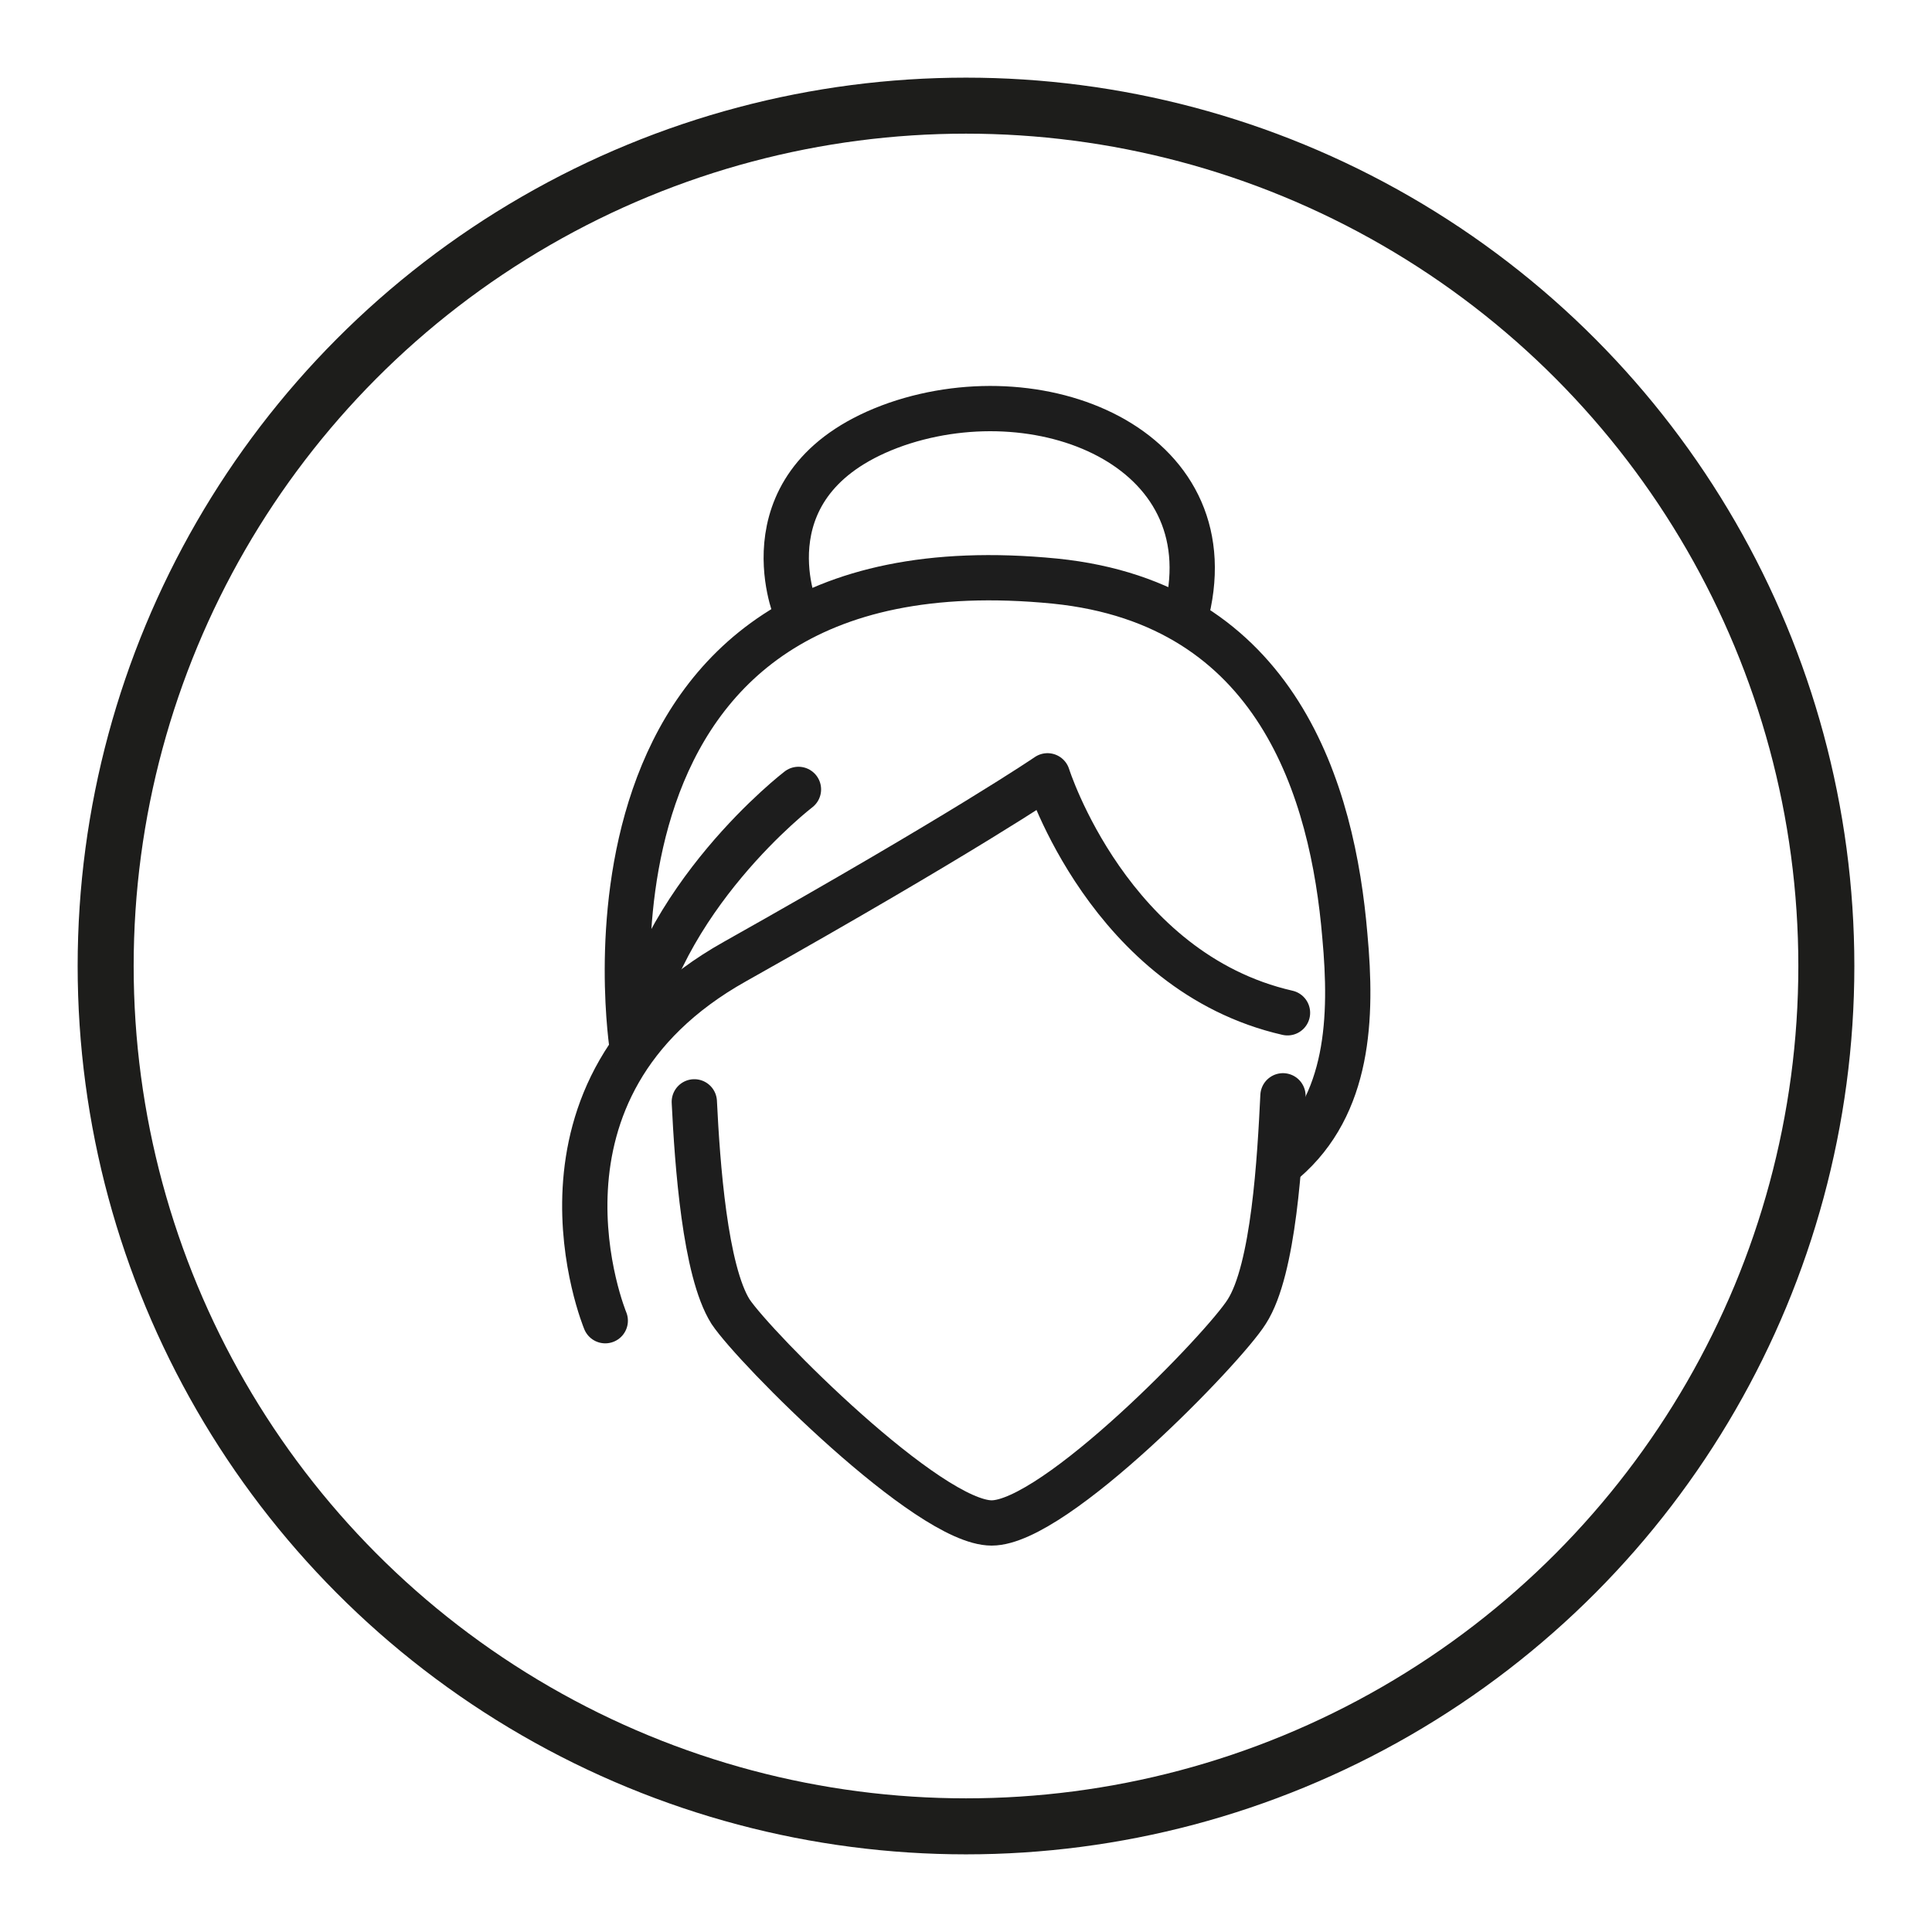
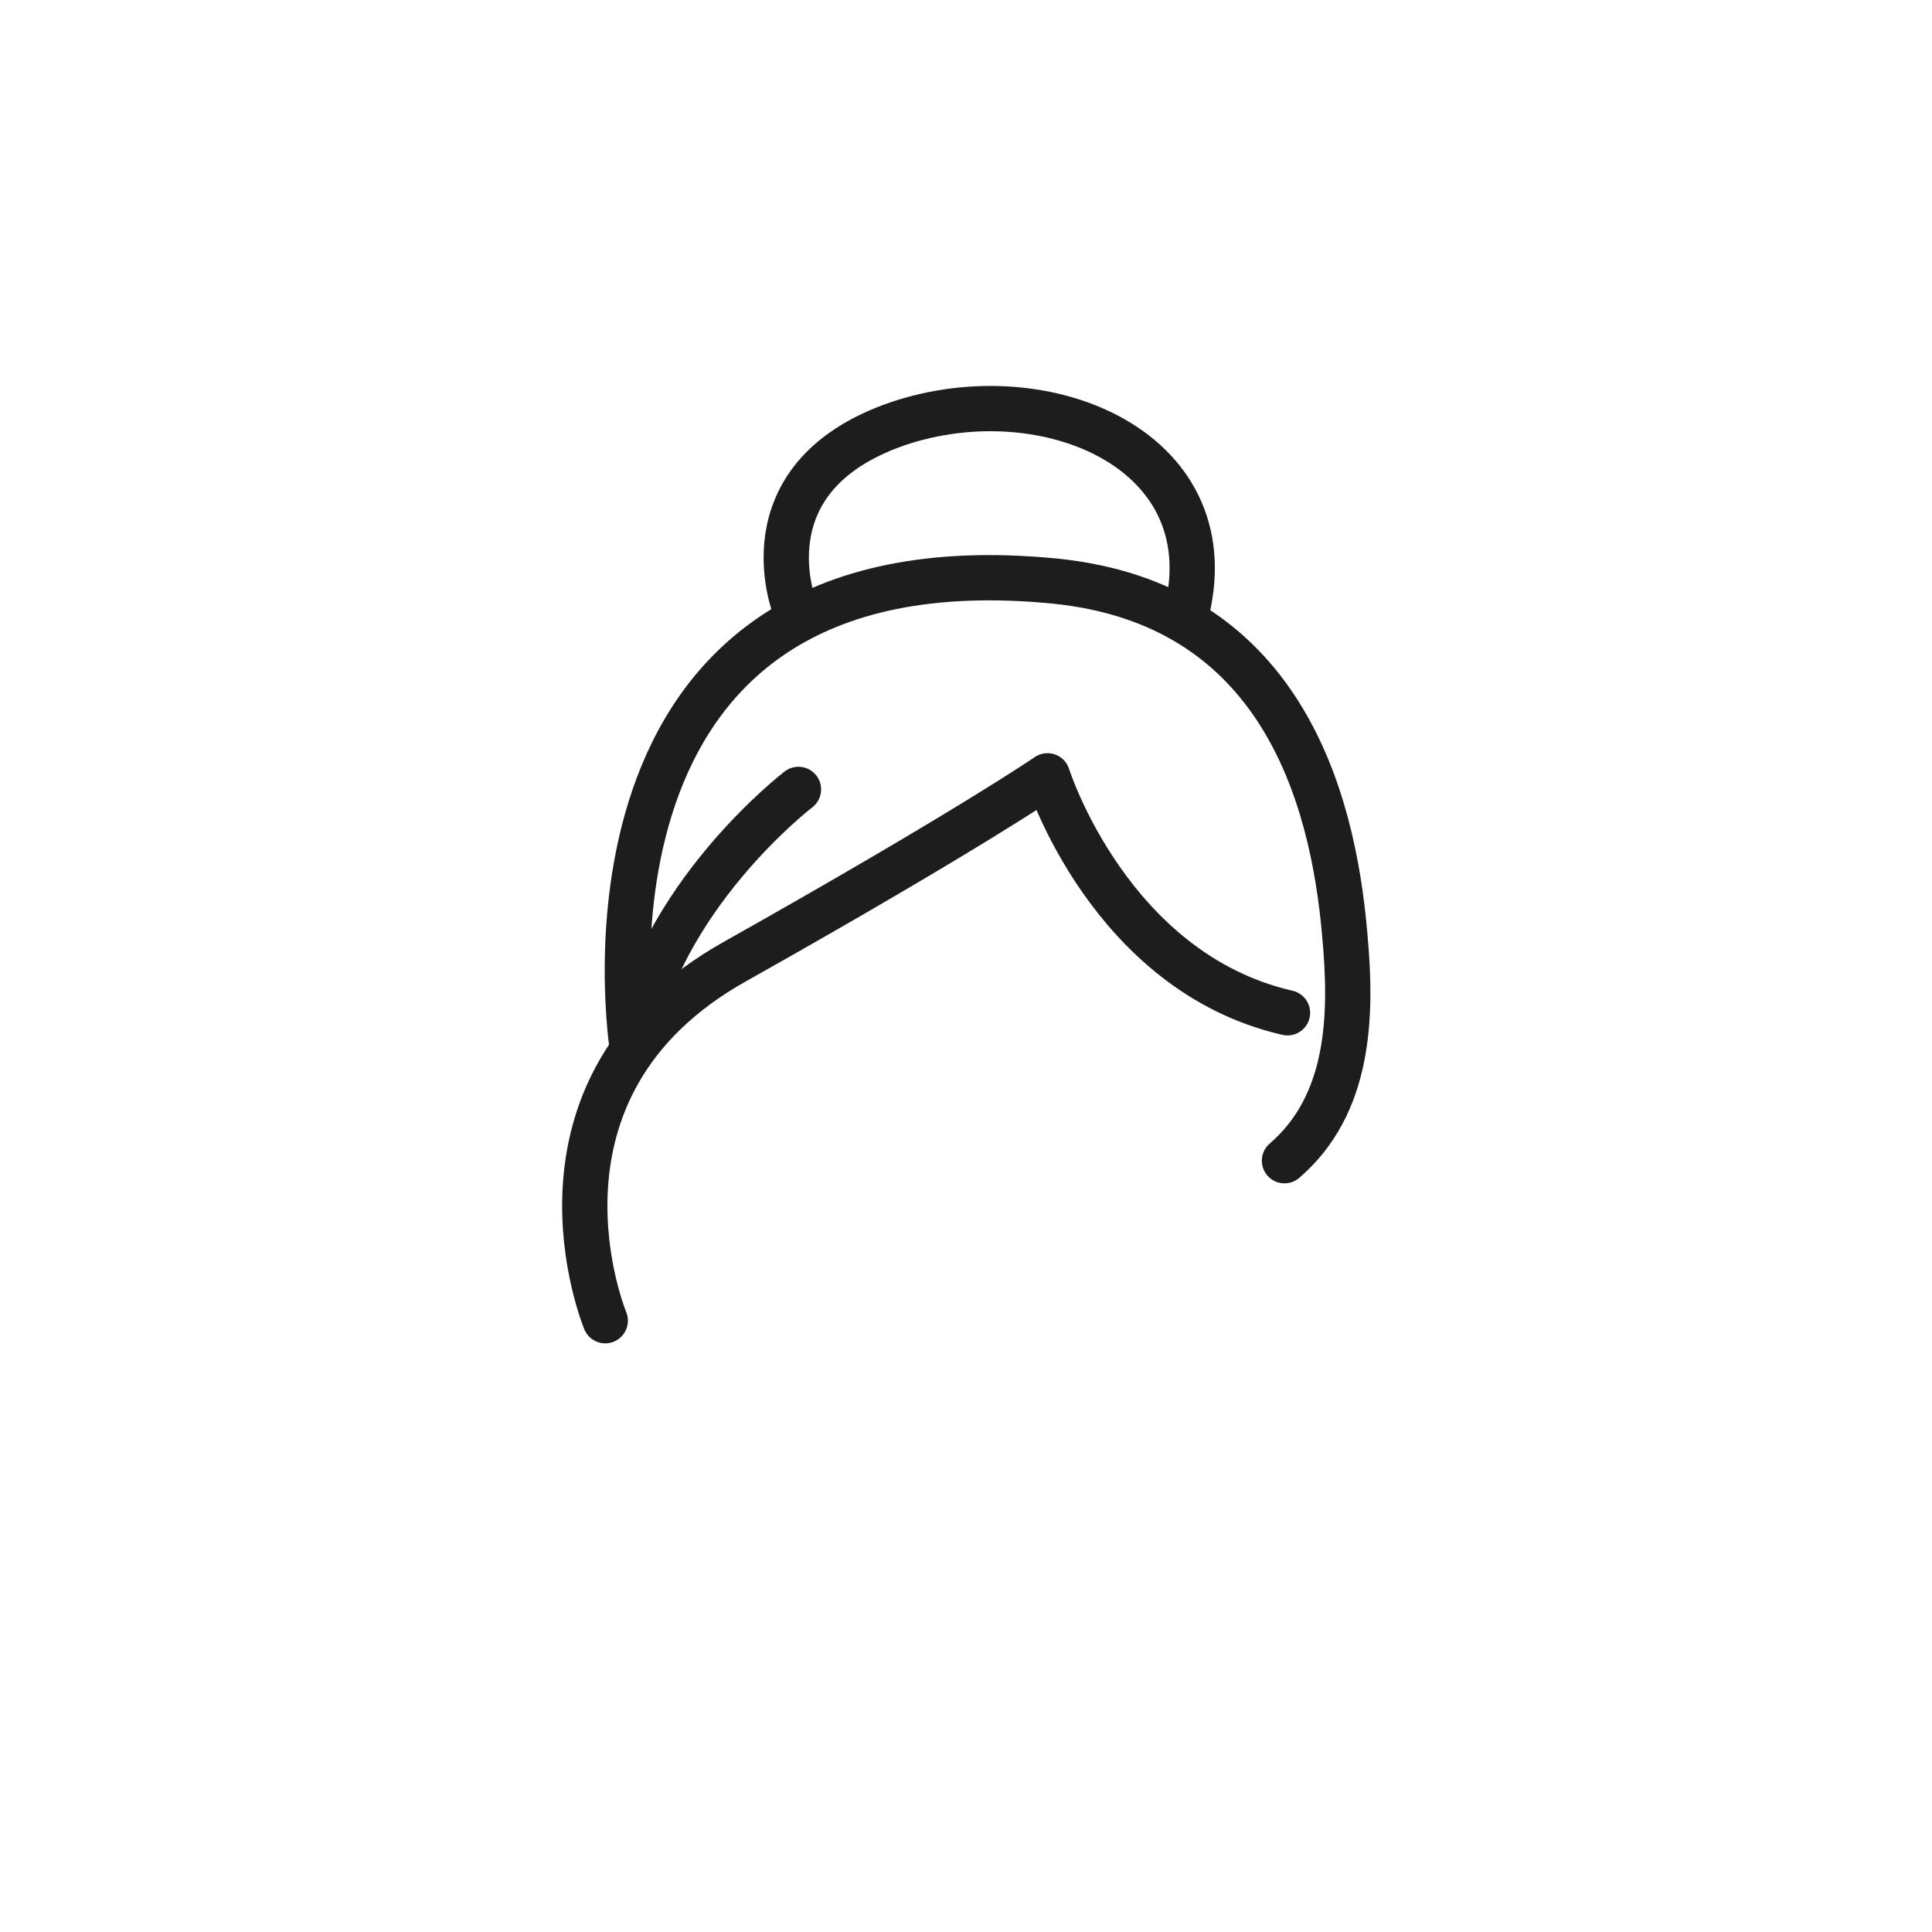
<svg xmlns="http://www.w3.org/2000/svg" version="1.1" id="Ebene_1" x="0px" y="0px" viewBox="0 0 128 128" style="enable-background:new 0 0 128 128;" xml:space="preserve">
  <style type="text/css">
	.st0{fill:none;stroke:#1D1D1B;stroke-width:3.711;stroke-linecap:round;stroke-miterlimit:10;}
	.st1{fill:none;stroke:#1D1D1D;stroke-width:3;stroke-linecap:round;stroke-linejoin:round;stroke-miterlimit:10;}
</style>
-   <circle class="st0" cx="64" cy="64" r="57" />
  <g>
    <g>
      <path class="st1" d="M40.1,87.5c0,0-6.4-15.4,8.6-23.8C64,55.1,69.4,51.4,69.4,51.4s4.1,13,15.9,15.7" />
      <path class="st1" d="M52.9,52.3c0,0-9.4,7.2-11,17.2c0,0-5.5-34.3,28-31c14.8,1.5,18.4,14,19.2,23.5c0.5,5.4,0.3,11.2-4,14.9" />
      <path class="st1" d="M52.7,40.4c0,0-3.6-8.7,6.7-12.3c9.9-3.4,22.2,1.8,19.1,12.9" />
-       <path class="st1" d="M46,73c0.2,4.1,0.7,11.2,2.4,13.9c1.6,2.4,13.1,14,17.3,14s15.4-11.6,16.9-14c1.8-2.8,2.2-10.2,2.4-14.3" />
    </g>
  </g>
</svg>